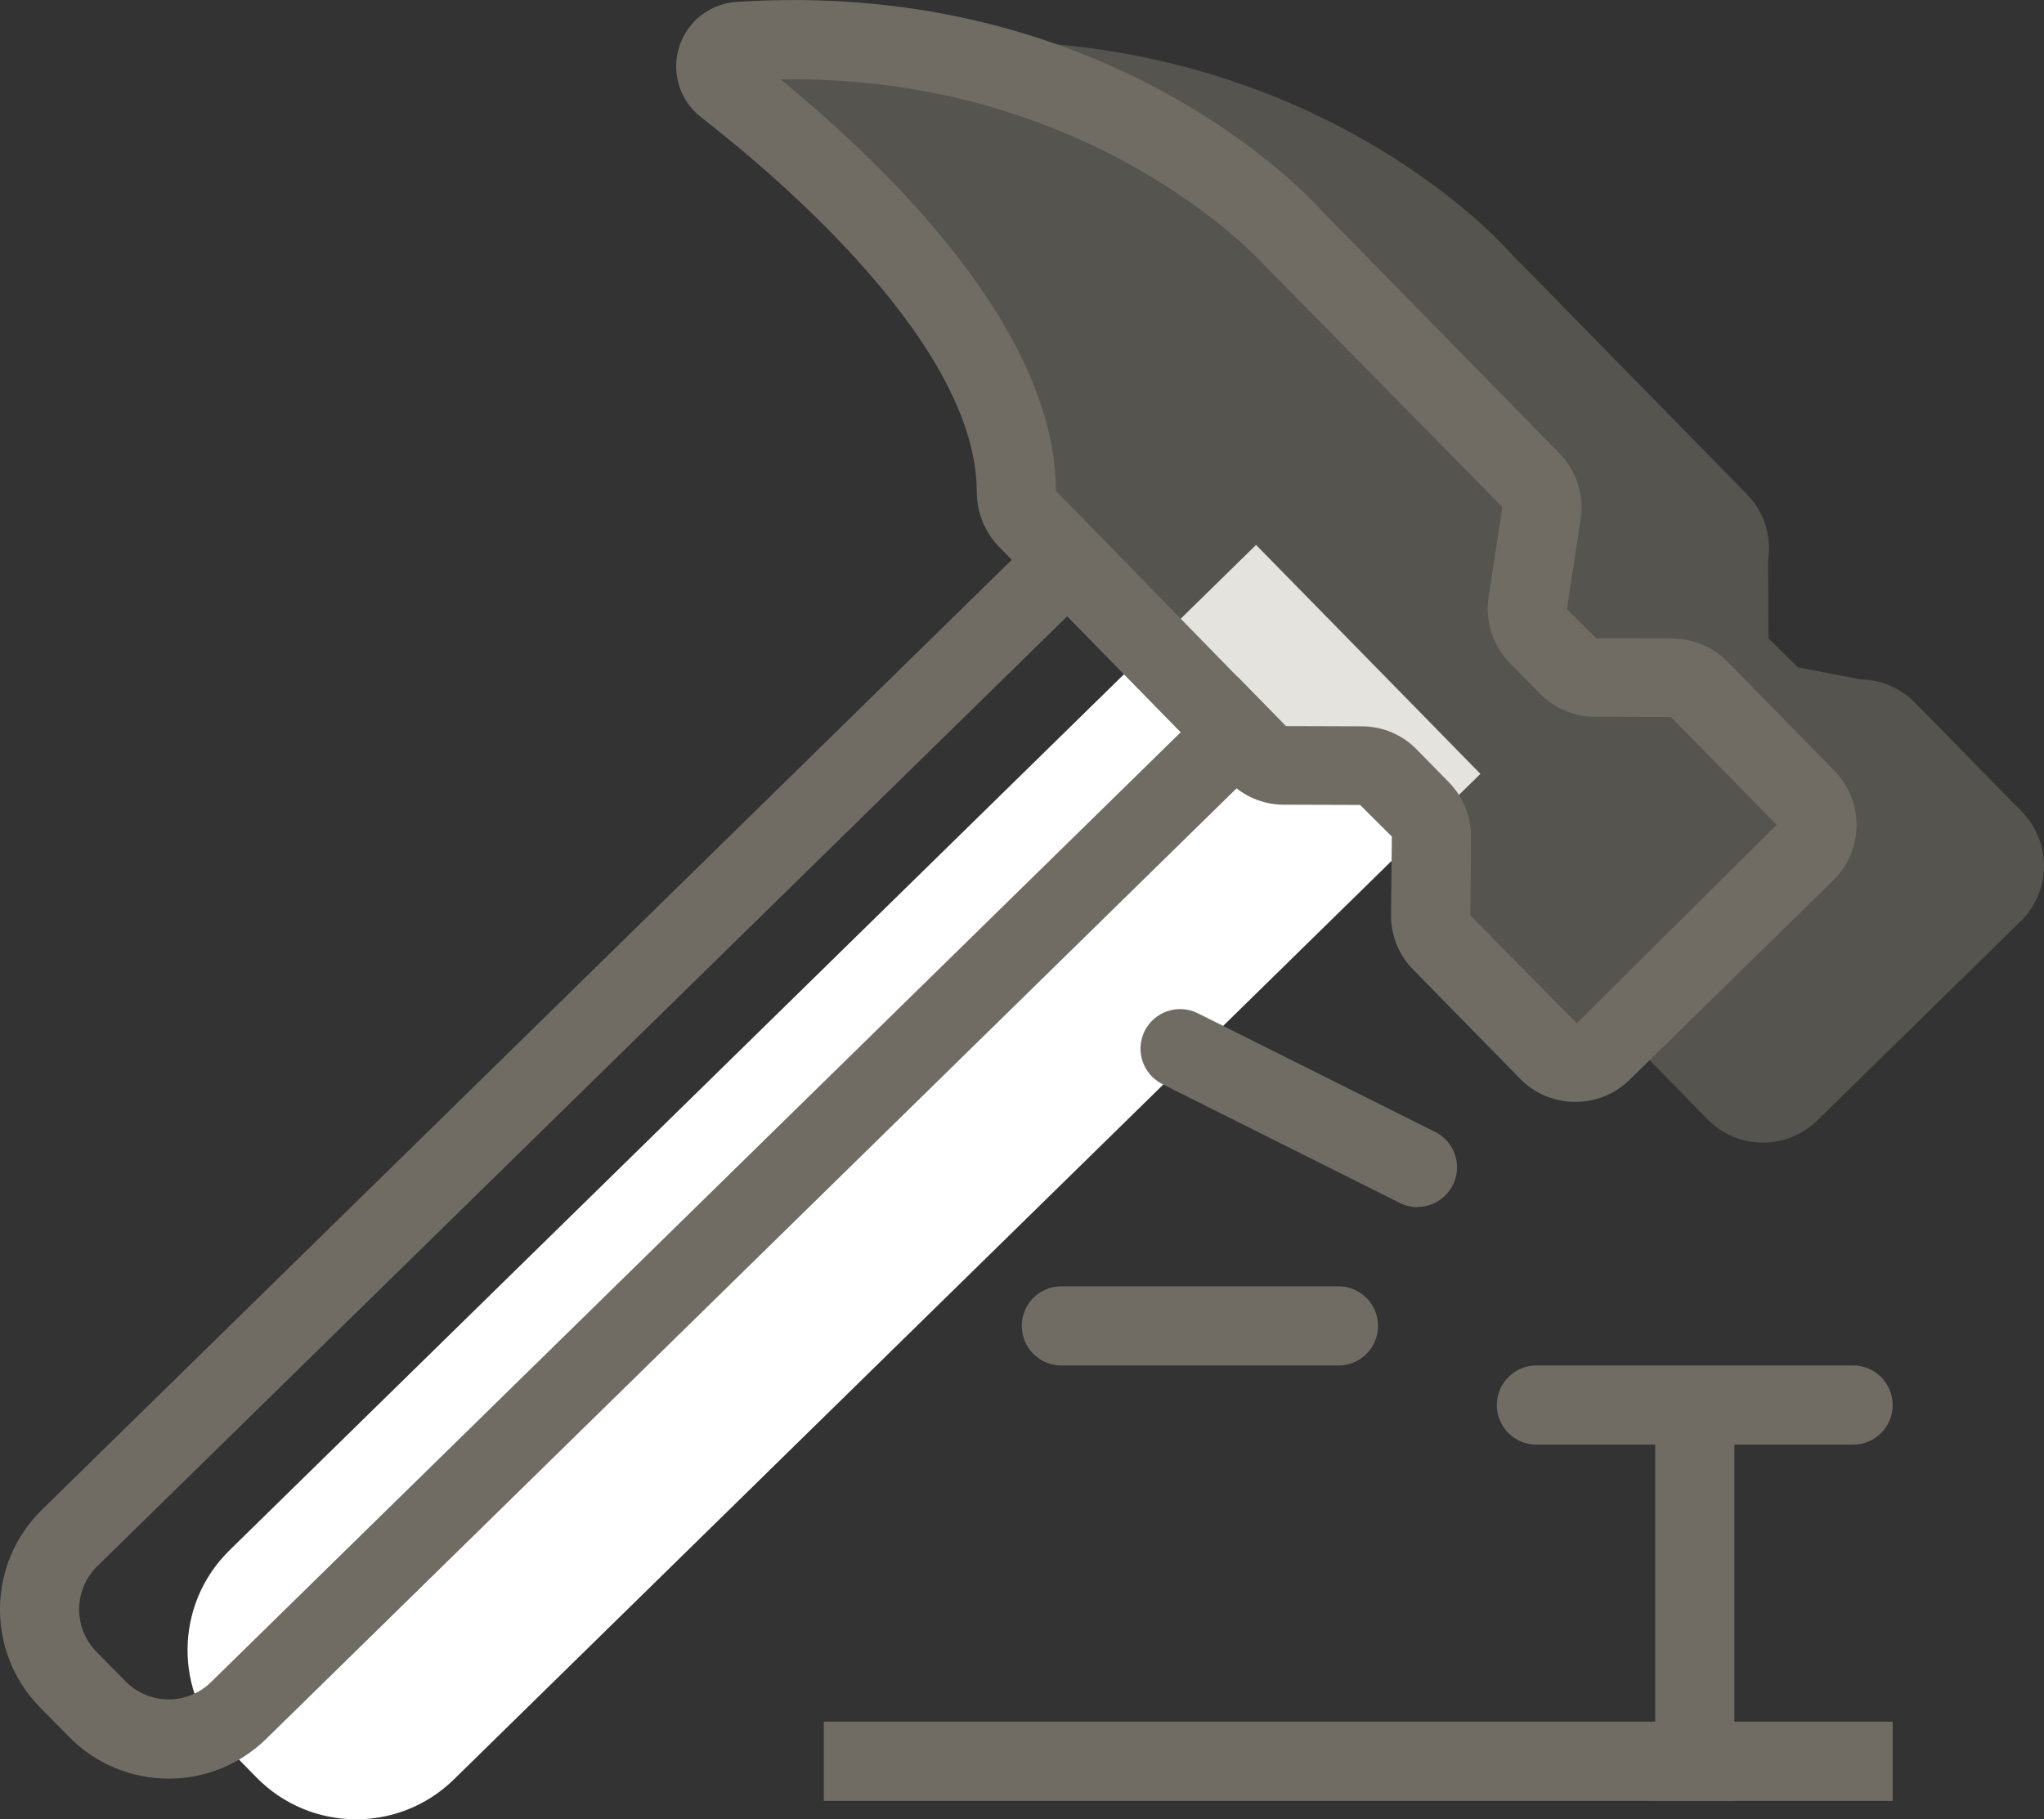
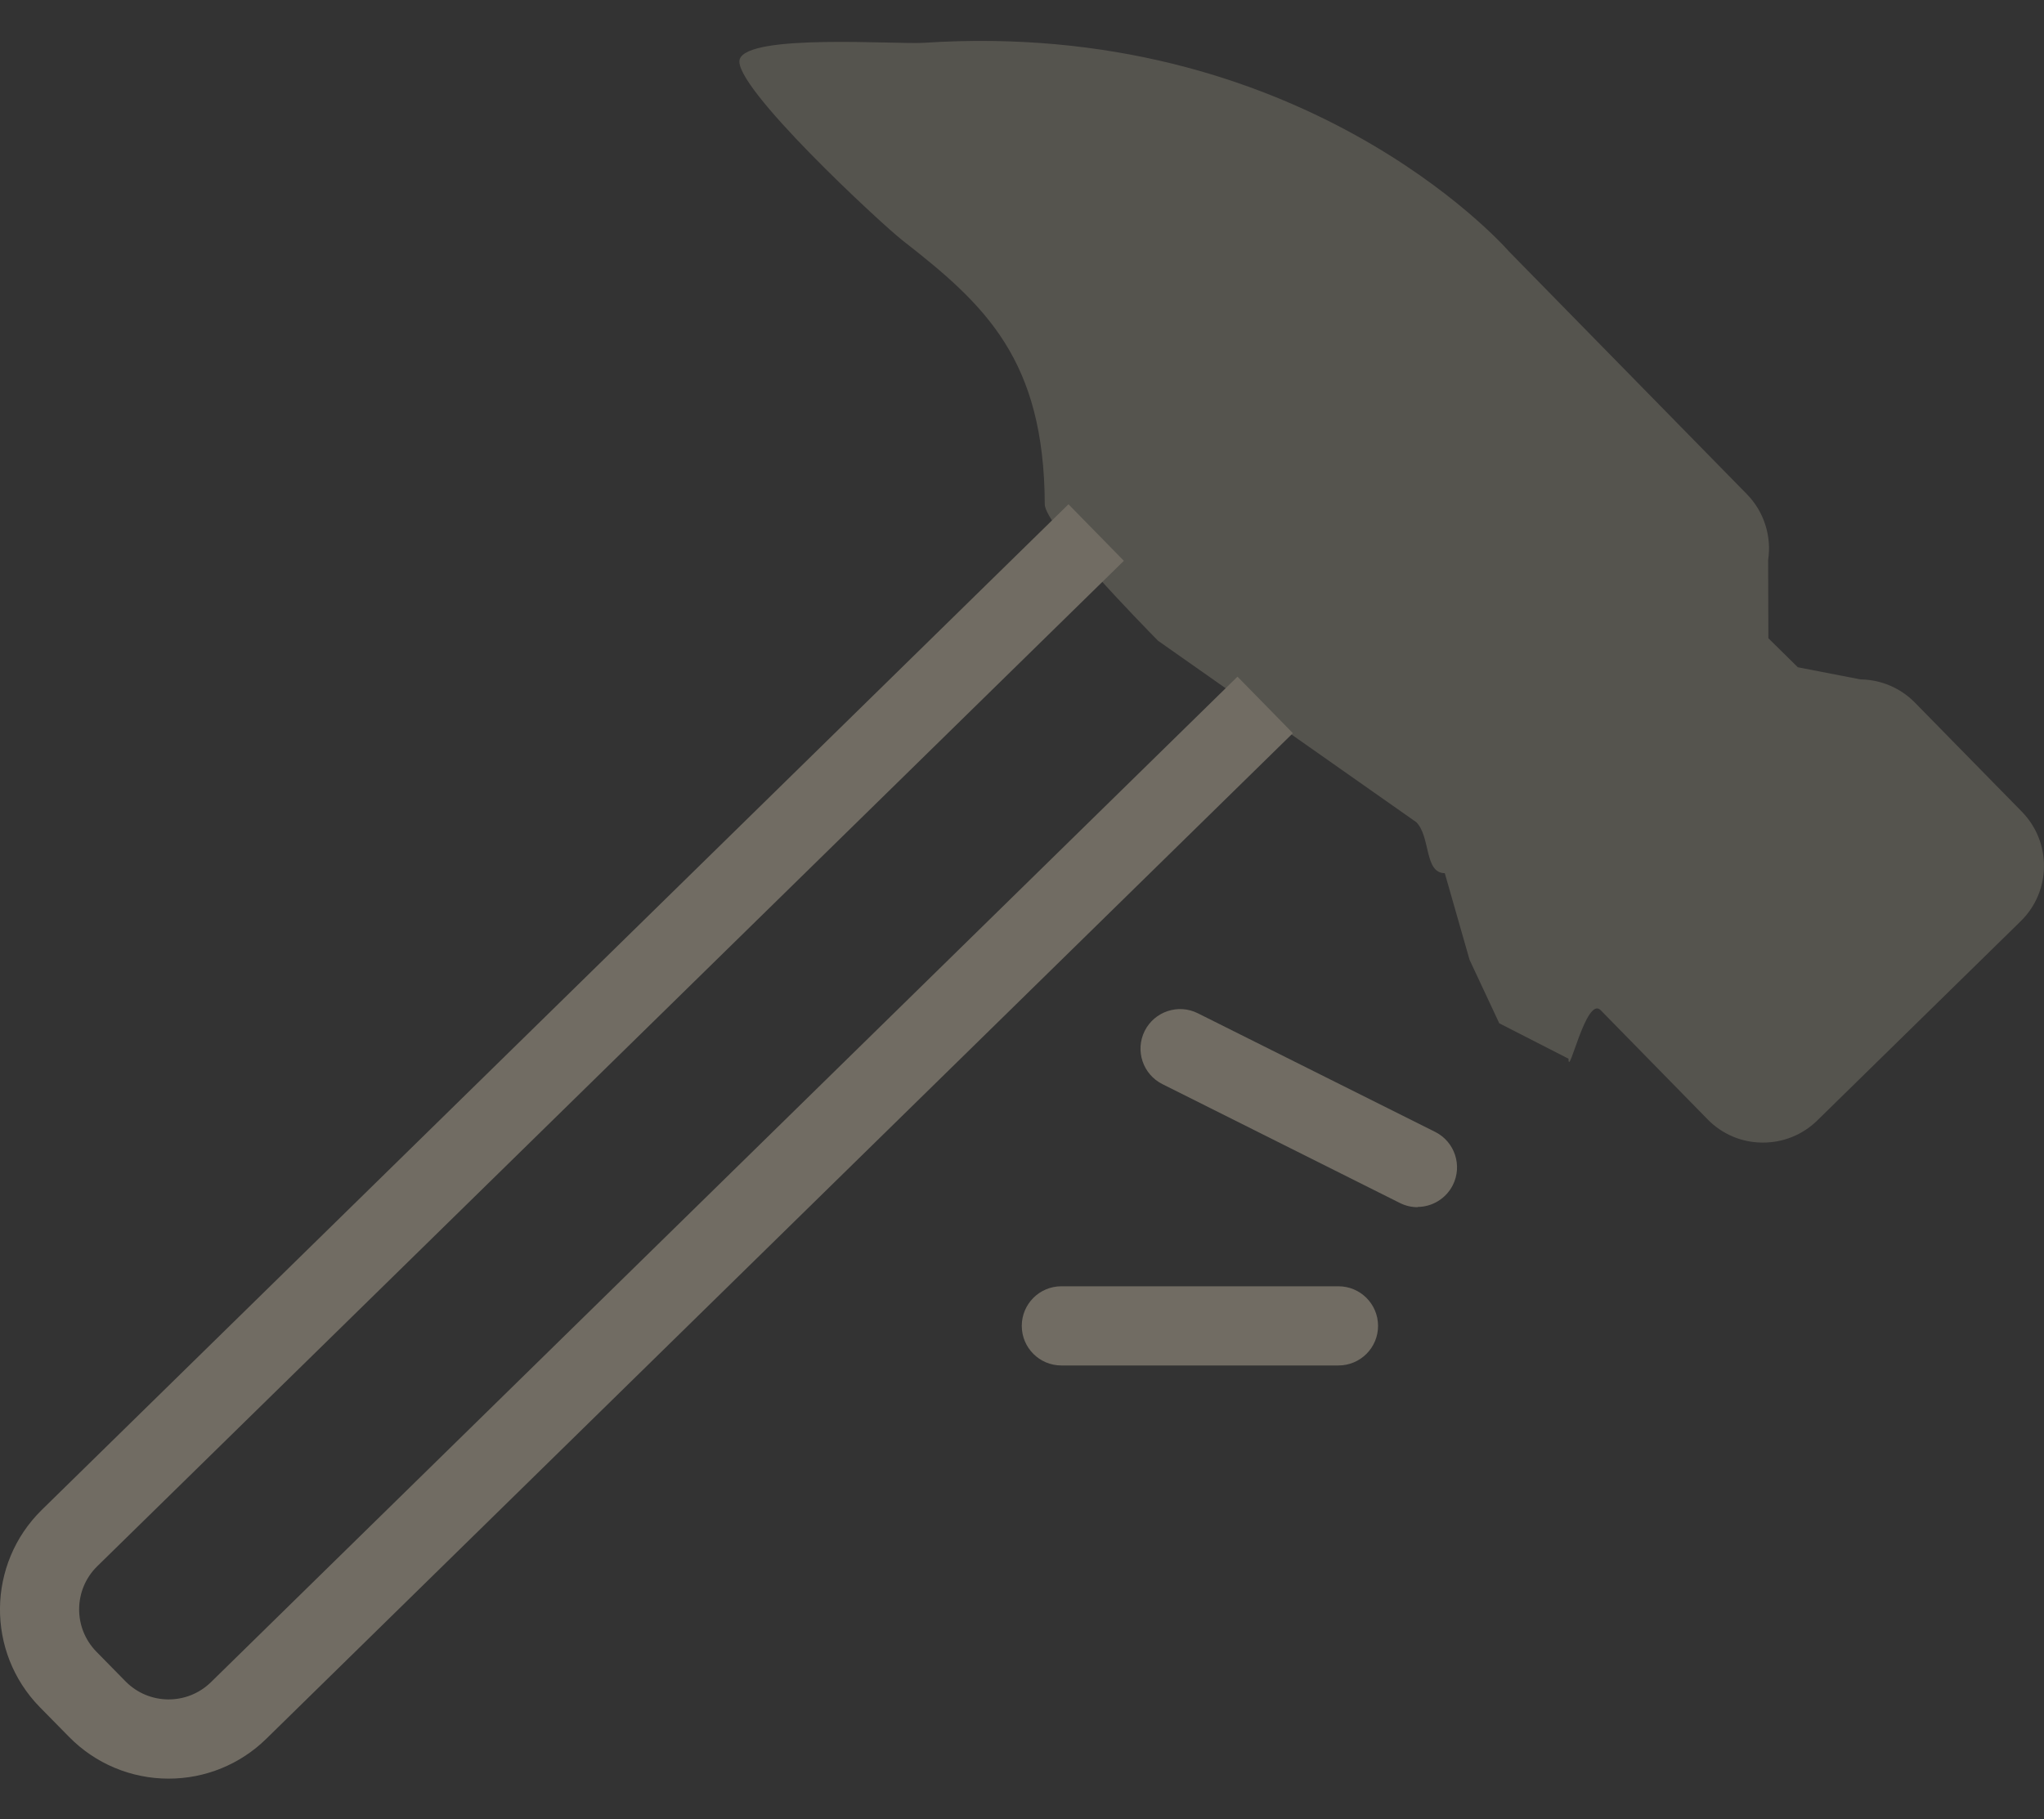
<svg xmlns="http://www.w3.org/2000/svg" version="1.1" id="组_98" x="0px" y="0px" width="76.383px" height="67.994px" viewBox="0 0 76.383 67.994" enable-background="new 0 0 76.383 67.994" xml:space="preserve">
  <rect x="0" y="0" width="76.383" height="67.994" fill="#333333" stroke="none" />
  <g id="组_88" transform="translate(7.009 1.522)">
-     <path id="路径_34" fill="#FFFFFF" d="M46.244,25.287L46.244,25.287l-0.172-0.176l-0.067-0.068l0,0l-6.076-6.2L1.562,56.422   c-2.054,2.017-2.087,5.314-0.075,7.373l1.09,1.113c2.017,2.054,5.314,2.087,7.372,0.075l38.364-37.583L46.244,25.287z" />
    <g id="组_87" transform="translate(20.622)" opacity="0.3">
      <path id="路径_35" fill="#A6A08D" d="M38.246,41.179h-0.029c-0.767-0.005-1.499-0.317-2.033-0.865l-4-4.083    c-0.539-0.549-1.207,2.586-1.201,1.814l-2.588-1.324l-1.11-2.374l-0.925-3.235c-0.774-0.01-0.524-1.354-1.063-1.905l-9.652-6.781    c-0.526-0.536-4.232-4.311-4.234-5.1c-0.021-5.4-2.21-7.443-5.3-9.85c-0.8-0.621-6.4-5.811-6.1-6.78    c0.3-0.969,5.875-0.552,6.876-0.618c14.02-0.922,21.559,7.44,21.874,7.8l8.891,9.072c0.635,0.65,0.927,1.561,0.791,2.459    l0.009,2.922l1.101,1.084l2.342,0.454c0.766,0.009,1.497,0.321,2.033,0.867l4,4.08c1.114,1.141,1.096,2.967-0.041,4.085    l-7.619,7.463C39.725,40.891,39,41.183,38.246,41.179z" />
    </g>
  </g>
  <g id="组_97">
    <g id="组_91">
      <g id="组_89" transform="translate(25.264)">
-         <path id="路径_36" fill="#716C63" d="M33.604,41.179h-0.03c-0.766-0.005-1.498-0.316-2.033-0.865l-4-4.082     c-0.537-0.546-0.833-1.283-0.824-2.049l0.031-2.919l-1.186-1.181l-2.87-0.009c-0.767-0.006-1.499-0.319-2.034-0.868l-8.6-8.783     c-0.533-0.553-0.828-1.293-0.821-2.062c-0.021-5.4-7.211-11.573-10.3-13.979c-1.052-0.817-1.242-2.332-0.425-3.383     C0.933,0.456,1.565,0.12,2.249,0.072c14.02-0.92,21.559,7.44,21.874,7.8l8.891,9.073c0.635,0.65,0.926,1.56,0.791,2.457     l-0.516,3.369l1.1,1.084l2.869,0.007c0.765,0.01,1.495,0.322,2.033,0.867l4,4.082c1.113,1.14,1.095,2.966-0.041,4.083     l-7.621,7.464C35.09,40.89,34.361,41.184,33.604,41.179z M3.904,2.965c4.283,3.515,10.268,9.481,10.292,15.383l8.582,8.788     l2.869,0.009c0.767,0.006,1.499,0.318,2.034,0.868l1.205,1.229c0.534,0.548,0.83,1.285,0.824,2.05l-0.029,2.919l3.977,4.031     l7.469-7.416l-3.947-4.03l-2.869-0.009c-0.766-0.009-1.496-0.321-2.033-0.867l-1.124-1.145c-0.634-0.65-0.927-1.561-0.791-2.459     l0.517-3.366l-8.925-9.07C21.84,9.756,15.52,2.783,3.901,2.965H3.904z" />
-       </g>
+         </g>
      <g id="组_90" transform="translate(0 18.841)">
        <path id="路径_37" fill="#716C63" d="M6.302,47.631c-1.401,0.002-2.744-0.562-3.724-1.563l-1.091-1.109     c-2.012-2.058-1.979-5.355,0.075-7.372L39.928,0.005l2.07,2.113L3.632,39.696c-0.887,0.872-0.901,2.298-0.033,3.188l1.092,1.112     c0.873,0.887,2.297,0.901,3.188,0.034L46.244,6.447l2.07,2.113L9.949,46.144C8.975,47.099,7.666,47.633,6.302,47.631z" />
      </g>
    </g>
    <g id="组_92" transform="translate(30.786 64.345)">
-       <rect id="矩形_23" x="0" y="0" fill="#716C63" width="39.942" height="2.959" />
-     </g>
+       </g>
    <g id="组_93" transform="translate(61.853 52.51)">
-       <rect id="矩形_24" x="0.001" y="0" fill="#716C63" width="2.959" height="14.794" />
-     </g>
+       </g>
    <g id="组_94" transform="translate(55.936 51.031)">
-       <path id="路径_38" fill="#716C63" d="M13.314,2.959H1.479C0.662,2.959,0,2.296,0,1.48C0,0.662,0.662,0,1.479,0h11.835    c0.816,0,1.479,0.662,1.479,1.479C14.793,2.296,14.13,2.959,13.314,2.959L13.314,2.959z" />
-     </g>
+       </g>
    <g id="组_95" transform="translate(42.62 37.716)">
      <path id="路径_39" fill="#716C63" d="M10.357,7.4c-0.229,0-0.455-0.053-0.66-0.155L0.819,2.801    C0.088,2.435-0.209,1.546,0.156,0.814c0.366-0.73,1.255-1.027,1.985-0.662l8.877,4.438c0.729,0.37,1.02,1.261,0.65,1.99    c-0.252,0.494-0.759,0.808-1.314,0.811L10.357,7.4z" />
    </g>
    <g id="组_96" transform="translate(38.183 48.072)">
      <path id="路径_40" fill="#716C63" d="M11.835,2.959H1.479C0.662,2.959,0,2.296,0,1.48C0,0.662,0.662,0,1.479,0h10.355    c0.817,0,1.48,0.662,1.48,1.479C13.315,2.296,12.652,2.959,11.835,2.959z" />
    </g>
  </g>
</svg>